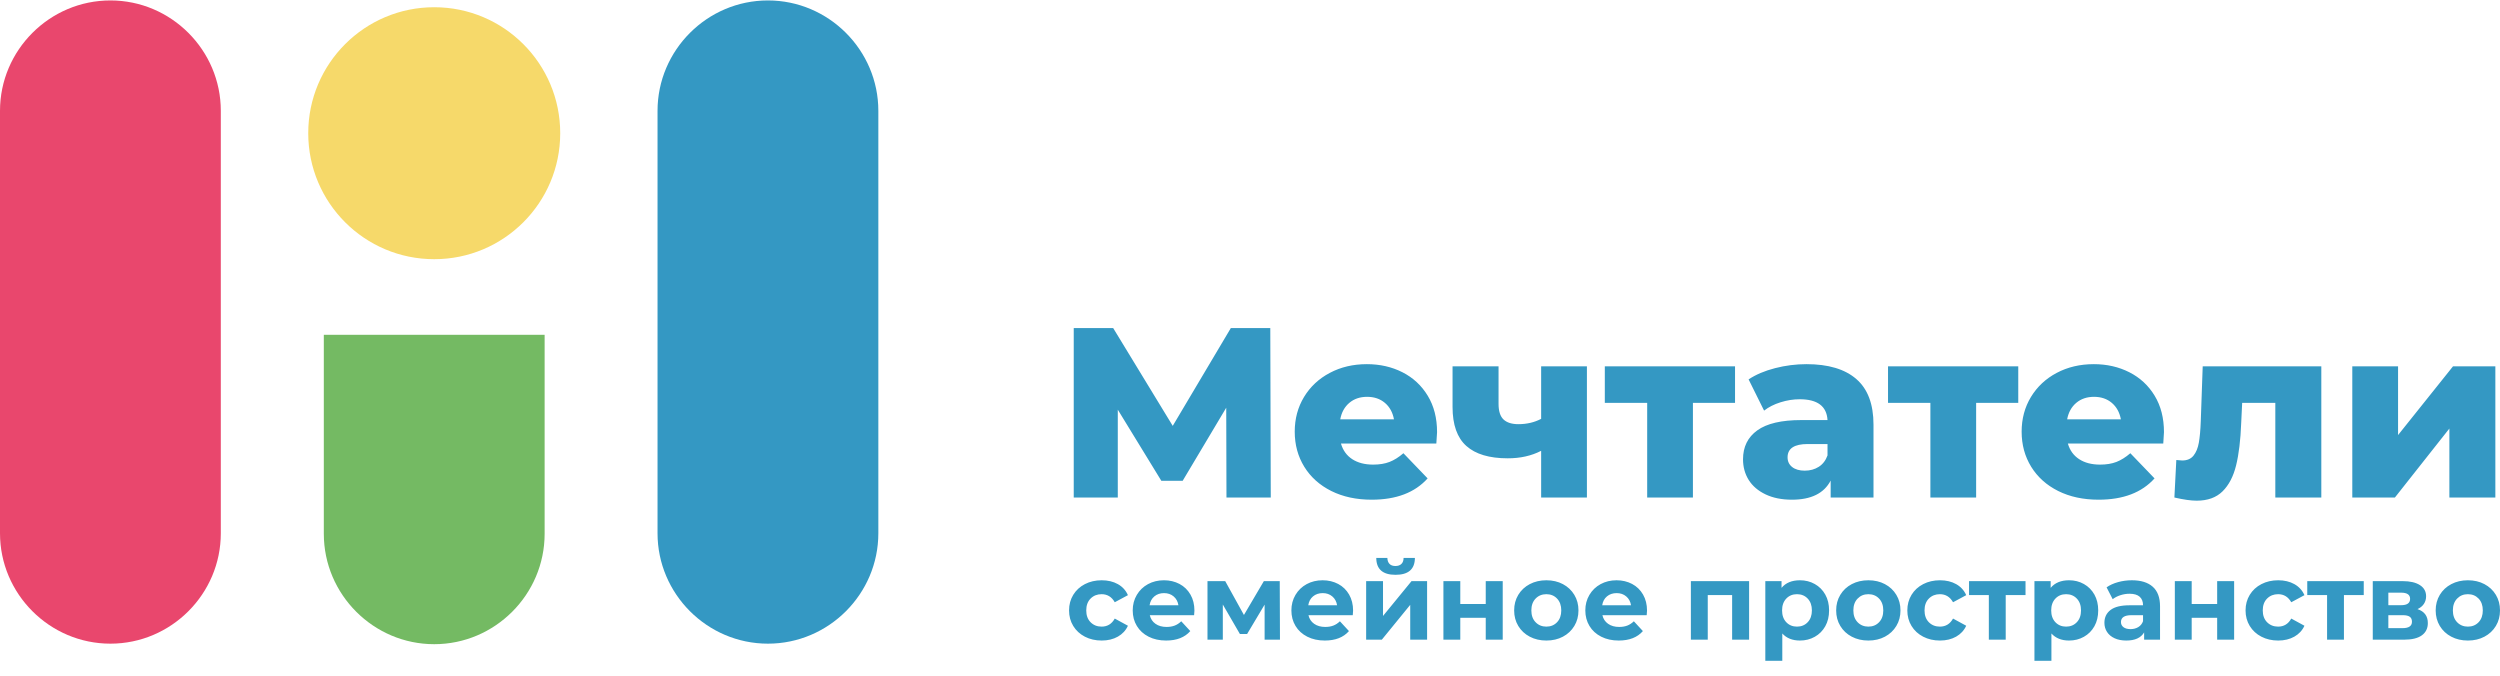
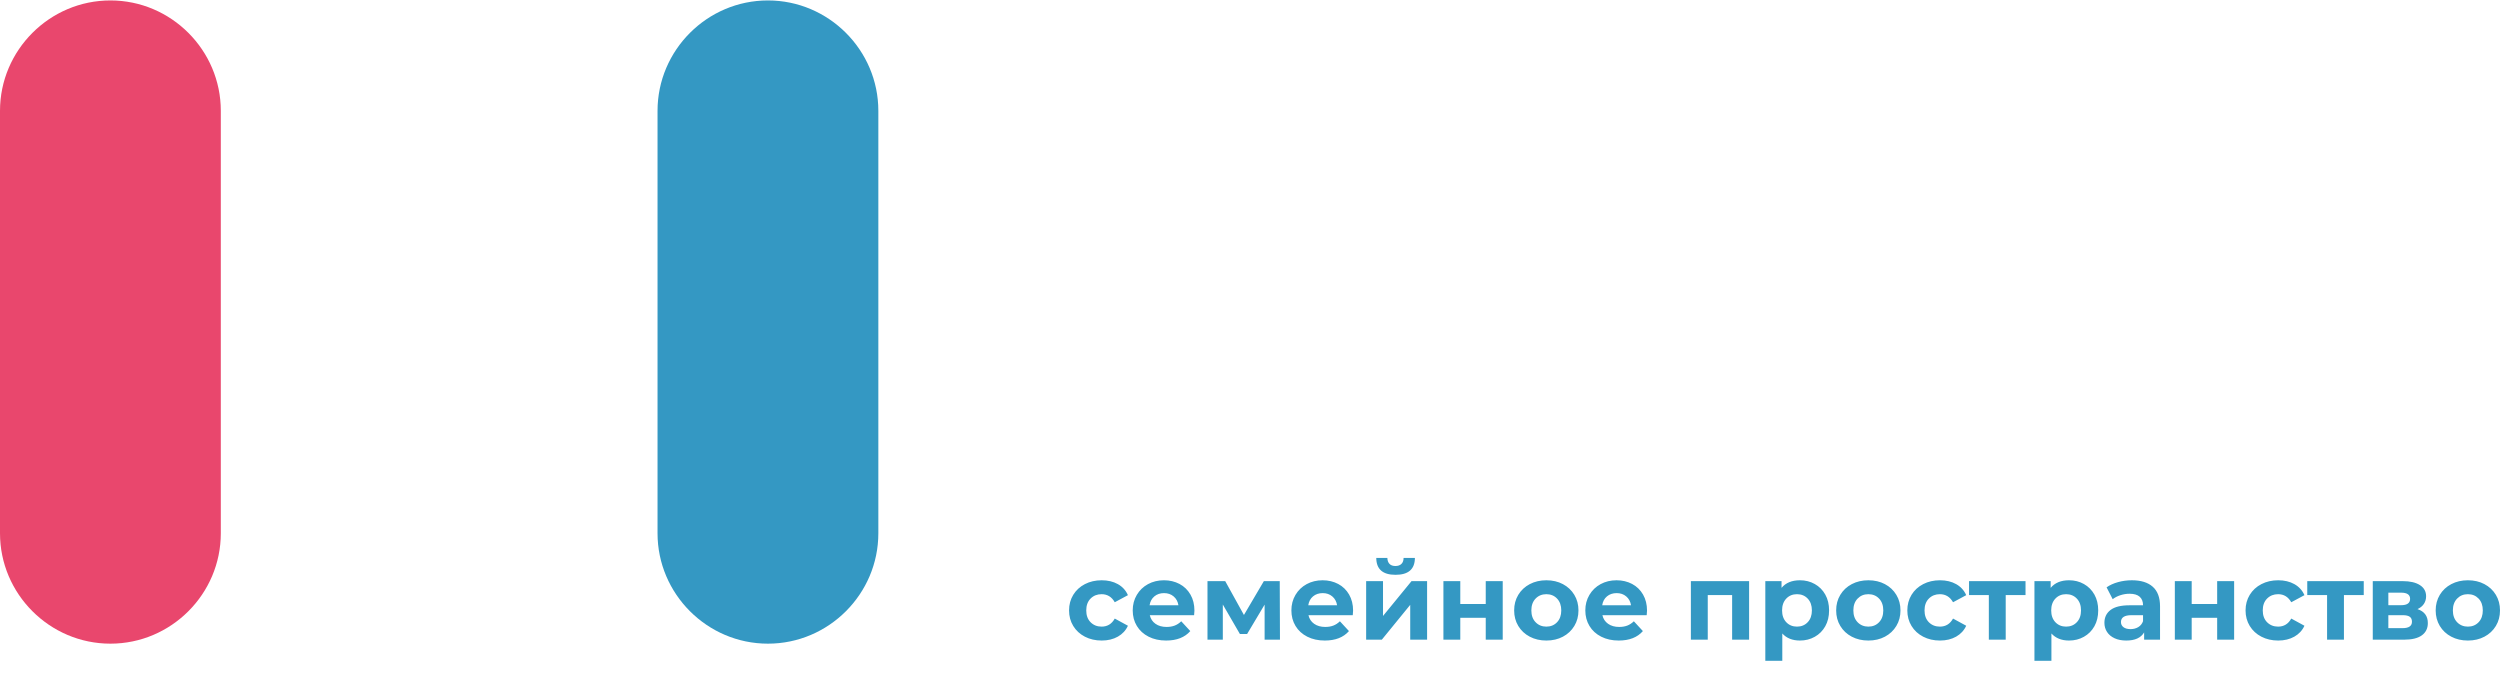
<svg xmlns="http://www.w3.org/2000/svg" width="148" height="40" viewBox="0 0 148 40" fill="none">
  <path fill-rule="evenodd" clip-rule="evenodd" d="M6.536 0.026C10.131 0.026 13.072 2.967 13.072 6.562V31.569C13.072 35.164 10.131 38.105 6.536 38.105C2.941 38.105 0 35.164 0 31.569V6.562C0 2.967 2.941 0.026 6.536 0.026Z" fill="#E9476D" />
-   <path fill-rule="evenodd" clip-rule="evenodd" d="M32.242 19.821V31.6C32.242 35.195 29.301 38.136 25.706 38.136C22.111 38.136 19.17 35.195 19.17 31.6V19.821H32.242Z" fill="#74BA63" />
-   <path fill-rule="evenodd" clip-rule="evenodd" d="M25.706 0.428C29.826 0.428 33.165 3.767 33.165 7.886C33.165 12.005 29.826 15.344 25.706 15.344C21.587 15.344 18.248 12.005 18.248 7.886C18.248 3.767 21.587 0.428 25.706 0.428Z" fill="#F6D96A" />
  <path fill-rule="evenodd" clip-rule="evenodd" d="M45.462 0.026C41.867 0.026 38.926 2.967 38.926 6.562V31.569C38.926 35.164 41.867 38.105 45.462 38.105C49.057 38.105 51.998 35.164 51.998 31.569V6.562C51.998 2.967 49.057 0.026 45.462 0.026Z" fill="#3498C3" />
  <path d="M65.221 37.92C64.851 37.92 64.52 37.844 64.225 37.692C63.931 37.539 63.701 37.328 63.536 37.057C63.371 36.787 63.288 36.48 63.288 36.136C63.288 35.792 63.371 35.485 63.536 35.215C63.701 34.944 63.931 34.733 64.225 34.58C64.52 34.428 64.851 34.352 65.221 34.352C65.586 34.352 65.905 34.428 66.177 34.58C66.45 34.733 66.649 34.95 66.773 35.234L65.994 35.653C65.814 35.335 65.554 35.176 65.214 35.176C64.952 35.176 64.736 35.262 64.564 35.434C64.392 35.605 64.306 35.84 64.306 36.136C64.306 36.432 64.392 36.666 64.564 36.838C64.736 37.01 64.952 37.096 65.214 37.096C65.558 37.096 65.818 36.937 65.994 36.619L66.773 37.044C66.649 37.319 66.45 37.534 66.177 37.689C65.905 37.843 65.586 37.92 65.221 37.92ZM70.71 36.149C70.71 36.162 70.703 36.252 70.691 36.419H68.068C68.116 36.634 68.227 36.804 68.403 36.928C68.579 37.053 68.799 37.115 69.061 37.115C69.241 37.115 69.401 37.088 69.54 37.035C69.68 36.981 69.81 36.896 69.93 36.78L70.465 37.36C70.138 37.734 69.662 37.92 69.035 37.92C68.644 37.92 68.298 37.844 67.998 37.692C67.697 37.539 67.465 37.328 67.302 37.057C67.138 36.787 67.057 36.48 67.057 36.136C67.057 35.797 67.137 35.491 67.299 35.218C67.46 34.945 67.681 34.733 67.962 34.58C68.243 34.428 68.558 34.352 68.906 34.352C69.245 34.352 69.552 34.425 69.827 34.57C70.102 34.716 70.318 34.926 70.475 35.199C70.632 35.471 70.71 35.788 70.71 36.149ZM68.912 35.112C68.685 35.112 68.494 35.176 68.339 35.305C68.184 35.434 68.09 35.61 68.055 35.833H69.763C69.728 35.614 69.634 35.439 69.479 35.308C69.325 35.177 69.136 35.112 68.912 35.112ZM74.865 37.869V35.794L73.828 37.534H73.403L72.391 35.788V37.869H71.483V34.403H72.533L73.641 36.407L74.82 34.403H75.761L75.774 37.869H74.865ZM80.103 36.149C80.103 36.162 80.096 36.252 80.084 36.419H77.461C77.509 36.634 77.62 36.804 77.796 36.928C77.973 37.053 78.192 37.115 78.454 37.115C78.634 37.115 78.794 37.088 78.933 37.035C79.073 36.981 79.203 36.896 79.323 36.78L79.858 37.36C79.532 37.734 79.055 37.92 78.428 37.92C78.037 37.92 77.691 37.844 77.391 37.692C77.09 37.539 76.858 37.328 76.695 37.057C76.532 36.787 76.45 36.48 76.45 36.136C76.45 35.797 76.531 35.491 76.692 35.218C76.853 34.945 77.074 34.733 77.355 34.58C77.636 34.428 77.951 34.352 78.299 34.352C78.638 34.352 78.945 34.425 79.22 34.57C79.495 34.716 79.711 34.926 79.868 35.199C80.024 35.471 80.103 35.788 80.103 36.149ZM78.305 35.112C78.078 35.112 77.887 35.176 77.732 35.305C77.577 35.434 77.483 35.61 77.449 35.833H79.156C79.121 35.614 79.027 35.439 78.872 35.308C78.718 35.177 78.529 35.112 78.305 35.112ZM80.876 34.403H81.874V36.465L83.562 34.403H84.484V37.869H83.485V35.807L81.804 37.869H80.876V34.403ZM82.615 34.029C81.859 34.029 81.479 33.696 81.475 33.031H82.132C82.136 33.181 82.178 33.298 82.258 33.382C82.337 33.465 82.454 33.508 82.609 33.508C82.763 33.508 82.883 33.465 82.966 33.382C83.05 33.298 83.092 33.181 83.092 33.031H83.762C83.758 33.696 83.376 34.029 82.615 34.029ZM85.45 34.403H86.449V35.756H87.956V34.403H88.961V37.869H87.956V36.574H86.449V37.869H85.45V34.403ZM91.545 37.92C91.18 37.92 90.852 37.844 90.562 37.692C90.272 37.539 90.046 37.328 89.882 37.057C89.719 36.787 89.638 36.48 89.638 36.136C89.638 35.792 89.719 35.485 89.882 35.215C90.046 34.944 90.272 34.733 90.562 34.58C90.852 34.428 91.18 34.352 91.545 34.352C91.91 34.352 92.236 34.428 92.524 34.58C92.811 34.733 93.037 34.944 93.2 35.215C93.364 35.485 93.445 35.792 93.445 36.136C93.445 36.48 93.364 36.787 93.2 37.057C93.037 37.328 92.811 37.539 92.524 37.692C92.236 37.844 91.91 37.92 91.545 37.92ZM91.545 37.096C91.802 37.096 92.014 37.009 92.179 36.835C92.344 36.661 92.427 36.428 92.427 36.136C92.427 35.844 92.344 35.611 92.179 35.437C92.014 35.263 91.802 35.176 91.545 35.176C91.287 35.176 91.074 35.263 90.907 35.437C90.739 35.611 90.656 35.844 90.656 36.136C90.656 36.428 90.739 36.661 90.907 36.835C91.074 37.009 91.287 37.096 91.545 37.096ZM97.504 36.149C97.504 36.162 97.497 36.252 97.484 36.419H94.862C94.91 36.634 95.021 36.804 95.197 36.928C95.374 37.053 95.593 37.115 95.855 37.115C96.035 37.115 96.195 37.088 96.335 37.035C96.474 36.981 96.604 36.896 96.724 36.78L97.259 37.36C96.933 37.734 96.456 37.92 95.829 37.92C95.438 37.92 95.092 37.844 94.792 37.692C94.491 37.539 94.259 37.328 94.096 37.057C93.933 36.787 93.851 36.48 93.851 36.136C93.851 35.797 93.931 35.491 94.093 35.218C94.254 34.945 94.475 34.733 94.756 34.58C95.037 34.428 95.352 34.352 95.7 34.352C96.039 34.352 96.346 34.425 96.621 34.57C96.896 34.716 97.112 34.926 97.269 35.199C97.425 35.471 97.504 35.788 97.504 36.149ZM95.706 35.112C95.479 35.112 95.288 35.176 95.133 35.305C94.978 35.434 94.884 35.61 94.85 35.833H96.557C96.522 35.614 96.428 35.439 96.273 35.308C96.119 35.177 95.93 35.112 95.706 35.112ZM103.547 34.403V37.869H102.542V35.227H101.099V37.869H100.1V34.403H103.547ZM106.556 34.352C106.878 34.352 107.171 34.425 107.435 34.574C107.699 34.722 107.906 34.93 108.057 35.199C108.207 35.467 108.282 35.779 108.282 36.136C108.282 36.492 108.207 36.805 108.057 37.073C107.906 37.342 107.699 37.55 107.435 37.698C107.171 37.846 106.878 37.92 106.556 37.92C106.113 37.92 105.765 37.781 105.512 37.502V39.119H104.507V34.403H105.467V34.802C105.716 34.502 106.079 34.352 106.556 34.352ZM106.382 37.096C106.639 37.096 106.851 37.009 107.016 36.835C107.181 36.661 107.264 36.428 107.264 36.136C107.264 35.844 107.181 35.611 107.016 35.437C106.851 35.263 106.639 35.176 106.382 35.176C106.124 35.176 105.912 35.263 105.747 35.437C105.582 35.611 105.499 35.844 105.499 36.136C105.499 36.428 105.582 36.661 105.747 36.835C105.912 37.009 106.124 37.096 106.382 37.096ZM110.608 37.92C110.243 37.92 109.915 37.844 109.625 37.692C109.335 37.539 109.109 37.328 108.946 37.057C108.782 36.787 108.701 36.48 108.701 36.136C108.701 35.792 108.782 35.485 108.946 35.215C109.109 34.944 109.335 34.733 109.625 34.58C109.915 34.428 110.243 34.352 110.608 34.352C110.973 34.352 111.299 34.428 111.587 34.58C111.875 34.733 112.1 34.944 112.263 35.215C112.427 35.485 112.508 35.792 112.508 36.136C112.508 36.48 112.427 36.787 112.263 37.057C112.1 37.328 111.875 37.539 111.587 37.692C111.299 37.844 110.973 37.92 110.608 37.92ZM110.608 37.096C110.865 37.096 111.077 37.009 111.242 36.835C111.408 36.661 111.49 36.428 111.49 36.136C111.49 35.844 111.408 35.611 111.242 35.437C111.077 35.263 110.865 35.176 110.608 35.176C110.35 35.176 110.138 35.263 109.97 35.437C109.802 35.611 109.719 35.844 109.719 36.136C109.719 36.428 109.802 36.661 109.97 36.835C110.138 37.009 110.35 37.096 110.608 37.096ZM114.847 37.92C114.477 37.92 114.146 37.844 113.852 37.692C113.557 37.539 113.327 37.328 113.162 37.057C112.997 36.787 112.914 36.48 112.914 36.136C112.914 35.792 112.997 35.485 113.162 35.215C113.327 34.944 113.557 34.733 113.852 34.58C114.146 34.428 114.477 34.352 114.847 34.352C115.212 34.352 115.531 34.428 115.804 34.58C116.076 34.733 116.275 34.95 116.4 35.234L115.62 35.653C115.44 35.335 115.18 35.176 114.84 35.176C114.579 35.176 114.362 35.262 114.19 35.434C114.018 35.605 113.932 35.84 113.932 36.136C113.932 36.432 114.018 36.666 114.19 36.838C114.362 37.01 114.579 37.096 114.84 37.096C115.184 37.096 115.444 36.937 115.62 36.619L116.4 37.044C116.275 37.319 116.076 37.534 115.804 37.689C115.531 37.843 115.212 37.92 114.847 37.92ZM119.911 35.227H118.738V37.869H117.739V35.227H116.567V34.403H119.911V35.227ZM122.488 34.352C122.81 34.352 123.103 34.425 123.367 34.574C123.631 34.722 123.838 34.93 123.989 35.199C124.139 35.467 124.214 35.779 124.214 36.136C124.214 36.492 124.139 36.805 123.989 37.073C123.838 37.342 123.631 37.55 123.367 37.698C123.103 37.846 122.81 37.92 122.488 37.92C122.045 37.92 121.697 37.781 121.444 37.502V39.119H120.439V34.403H121.399V34.802C121.648 34.502 122.011 34.352 122.488 34.352ZM122.314 37.096C122.571 37.096 122.783 37.009 122.948 36.835C123.114 36.661 123.196 36.428 123.196 36.136C123.196 35.844 123.114 35.611 122.948 35.437C122.783 35.263 122.571 35.176 122.314 35.176C122.056 35.176 121.844 35.263 121.679 35.437C121.514 35.611 121.431 35.844 121.431 36.136C121.431 36.428 121.514 36.661 121.679 36.835C121.844 37.009 122.056 37.096 122.314 37.096ZM126.205 34.352C126.742 34.352 127.154 34.479 127.442 34.735C127.73 34.99 127.874 35.376 127.874 35.891V37.869H126.933V37.437C126.744 37.759 126.392 37.92 125.876 37.92C125.61 37.92 125.379 37.875 125.184 37.785C124.988 37.695 124.839 37.57 124.736 37.411C124.633 37.253 124.581 37.072 124.581 36.87C124.581 36.548 124.703 36.295 124.945 36.11C125.188 35.925 125.563 35.833 126.07 35.833H126.868C126.868 35.614 126.802 35.446 126.669 35.327C126.536 35.209 126.336 35.15 126.07 35.15C125.885 35.15 125.703 35.179 125.525 35.237C125.347 35.295 125.196 35.374 125.071 35.472L124.71 34.77C124.899 34.637 125.126 34.534 125.39 34.461C125.654 34.388 125.926 34.352 126.205 34.352ZM126.128 37.244C126.299 37.244 126.452 37.204 126.585 37.125C126.718 37.045 126.813 36.928 126.868 36.774V36.419H126.179C125.767 36.419 125.561 36.555 125.561 36.825C125.561 36.954 125.611 37.056 125.712 37.131C125.813 37.206 125.952 37.244 126.128 37.244ZM128.75 34.403H129.748V35.756H131.256V34.403H132.261V37.869H131.256V36.574H129.748V37.869H128.75V34.403ZM134.87 37.92C134.501 37.92 134.169 37.844 133.875 37.692C133.58 37.539 133.351 37.328 133.185 37.057C133.02 36.787 132.937 36.48 132.937 36.136C132.937 35.792 133.02 35.485 133.185 35.215C133.351 34.944 133.58 34.733 133.875 34.58C134.169 34.428 134.501 34.352 134.87 34.352C135.235 34.352 135.554 34.428 135.827 34.58C136.099 34.733 136.298 34.95 136.423 35.234L135.643 35.653C135.463 35.335 135.203 35.176 134.864 35.176C134.602 35.176 134.385 35.262 134.213 35.434C134.041 35.605 133.955 35.84 133.955 36.136C133.955 36.432 134.041 36.666 134.213 36.838C134.385 37.01 134.602 37.096 134.864 37.096C135.207 37.096 135.467 36.937 135.643 36.619L136.423 37.044C136.298 37.319 136.099 37.534 135.827 37.689C135.554 37.843 135.235 37.92 134.87 37.92ZM139.934 35.227H138.761V37.869H137.763V35.227H136.59V34.403H139.934V35.227ZM143.116 36.059C143.524 36.196 143.728 36.471 143.728 36.883C143.728 37.197 143.61 37.44 143.374 37.611C143.138 37.783 142.786 37.869 142.317 37.869H140.468V34.403H142.24C142.674 34.403 143.013 34.481 143.258 34.638C143.503 34.795 143.625 35.015 143.625 35.298C143.625 35.47 143.581 35.622 143.493 35.753C143.405 35.884 143.279 35.986 143.116 36.059ZM141.39 35.827H142.15C142.502 35.827 142.678 35.702 142.678 35.453C142.678 35.208 142.502 35.086 142.15 35.086H141.39V35.827ZM142.234 37.186C142.603 37.186 142.788 37.059 142.788 36.806C142.788 36.673 142.745 36.575 142.659 36.513C142.573 36.451 142.438 36.419 142.253 36.419H141.39V37.186H142.234ZM146.099 37.92C145.734 37.92 145.407 37.844 145.117 37.692C144.827 37.539 144.6 37.328 144.437 37.057C144.274 36.787 144.192 36.48 144.192 36.136C144.192 35.792 144.274 35.485 144.437 35.215C144.6 34.944 144.827 34.733 145.117 34.58C145.407 34.428 145.734 34.352 146.099 34.352C146.464 34.352 146.791 34.428 147.078 34.58C147.366 34.733 147.592 34.944 147.755 35.215C147.918 35.485 148 35.792 148 36.136C148 36.48 147.918 36.787 147.755 37.057C147.592 37.328 147.366 37.539 147.078 37.692C146.791 37.844 146.464 37.92 146.099 37.92ZM146.099 37.096C146.357 37.096 146.568 37.009 146.734 36.835C146.899 36.661 146.982 36.428 146.982 36.136C146.982 35.844 146.899 35.611 146.734 35.437C146.568 35.263 146.357 35.176 146.099 35.176C145.841 35.176 145.629 35.263 145.461 35.437C145.294 35.611 145.21 35.844 145.21 36.136C145.21 36.428 145.294 36.661 145.461 36.835C145.629 37.009 145.841 37.096 146.099 37.096Z" fill="#3498C3" />
-   <path d="M72.607 29.453L72.593 24.137L70.013 28.465H68.752L66.173 24.252V29.453H63.565V19.422H65.9L69.426 25.212L72.865 19.422H75.201L75.229 29.453H72.607ZM85.074 25.584C85.074 25.603 85.06 25.828 85.031 26.258H79.385C79.5 26.659 79.722 26.967 80.051 27.182C80.381 27.397 80.794 27.505 81.291 27.505C81.663 27.505 81.986 27.452 82.258 27.347C82.531 27.242 82.805 27.07 83.082 26.831L84.515 28.321C83.76 29.162 82.657 29.582 81.205 29.582C80.297 29.582 79.5 29.41 78.812 29.067C78.124 28.723 77.591 28.245 77.214 27.634C76.837 27.022 76.648 26.329 76.648 25.556C76.648 24.791 76.832 24.106 77.2 23.499C77.567 22.893 78.076 22.417 78.726 22.074C79.375 21.73 80.106 21.558 80.918 21.558C81.692 21.558 82.394 21.718 83.025 22.038C83.655 22.358 84.154 22.821 84.522 23.428C84.89 24.034 85.074 24.753 85.074 25.584ZM80.933 23.492C80.512 23.492 80.161 23.612 79.879 23.85C79.598 24.089 79.418 24.414 79.342 24.825H82.523C82.447 24.414 82.268 24.089 81.986 23.85C81.704 23.612 81.353 23.492 80.933 23.492ZM93.945 21.687V29.453H91.236V26.688C90.663 26.984 90.004 27.132 89.258 27.132C88.169 27.132 87.353 26.888 86.808 26.401C86.263 25.914 85.991 25.145 85.991 24.094V21.687H88.714V23.908C88.714 24.338 88.812 24.646 89.008 24.832C89.204 25.018 89.497 25.111 89.889 25.111C90.386 25.111 90.835 25.006 91.236 24.796V21.687H93.945ZM102.714 23.85H100.221V29.453H97.513V23.85H95.005V21.687H102.714V23.85ZM106.942 21.558C108.232 21.558 109.216 21.851 109.894 22.439C110.572 23.026 110.911 23.927 110.911 25.14V29.453H108.375V28.45C107.983 29.205 107.219 29.582 106.082 29.582C105.48 29.582 104.96 29.477 104.52 29.267C104.081 29.057 103.749 28.773 103.524 28.415C103.3 28.056 103.187 27.648 103.187 27.189C103.187 26.454 103.469 25.883 104.033 25.477C104.596 25.071 105.466 24.868 106.641 24.868H108.189C108.141 24.046 107.592 23.636 106.541 23.636C106.168 23.636 105.791 23.695 105.408 23.815C105.026 23.934 104.702 24.099 104.434 24.309L103.517 22.46C103.947 22.174 104.47 21.952 105.086 21.794C105.702 21.636 106.321 21.558 106.942 21.558ZM106.842 27.863C107.157 27.863 107.434 27.786 107.673 27.634C107.912 27.481 108.083 27.256 108.189 26.96V26.287H107.014C106.221 26.287 105.824 26.549 105.824 27.075C105.824 27.314 105.915 27.505 106.096 27.648C106.278 27.791 106.526 27.863 106.842 27.863ZM119.481 23.85H116.987V29.453H114.279V23.85H111.771V21.687H119.481V23.85ZM128.107 25.584C128.107 25.603 128.093 25.828 128.065 26.258H122.418C122.533 26.659 122.755 26.967 123.085 27.182C123.414 27.397 123.828 27.505 124.324 27.505C124.697 27.505 125.019 27.452 125.292 27.347C125.564 27.242 125.839 27.07 126.116 26.831L127.549 28.321C126.794 29.162 125.691 29.582 124.238 29.582C123.331 29.582 122.533 29.41 121.845 29.067C121.157 28.723 120.625 28.245 120.247 27.634C119.87 27.022 119.681 26.329 119.681 25.556C119.681 24.791 119.865 24.106 120.233 23.499C120.601 22.893 121.11 22.417 121.759 22.074C122.409 21.73 123.14 21.558 123.952 21.558C124.726 21.558 125.428 21.718 126.058 22.038C126.689 22.358 127.188 22.821 127.556 23.428C127.924 24.034 128.107 24.753 128.107 25.584ZM123.966 23.492C123.546 23.492 123.195 23.612 122.913 23.85C122.631 24.089 122.452 24.414 122.375 24.825H125.557C125.48 24.414 125.301 24.089 125.019 23.85C124.738 23.612 124.386 23.492 123.966 23.492ZM137.422 21.687V29.453H134.699V23.85H132.736L132.679 25.04C132.641 26.052 132.54 26.889 132.378 27.548C132.216 28.207 131.948 28.72 131.575 29.088C131.203 29.456 130.692 29.64 130.042 29.64C129.708 29.64 129.268 29.578 128.724 29.453L128.838 27.232C129.01 27.251 129.125 27.261 129.182 27.261C129.478 27.261 129.703 27.165 129.856 26.974C130.009 26.783 130.114 26.528 130.171 26.208C130.228 25.888 130.267 25.46 130.286 24.925L130.4 21.687H137.422ZM139.256 21.687H141.965V25.756L145.218 21.687H147.725V29.453H145.003V25.369L141.778 29.453H139.256V21.687Z" fill="#3498C3" />
</svg>